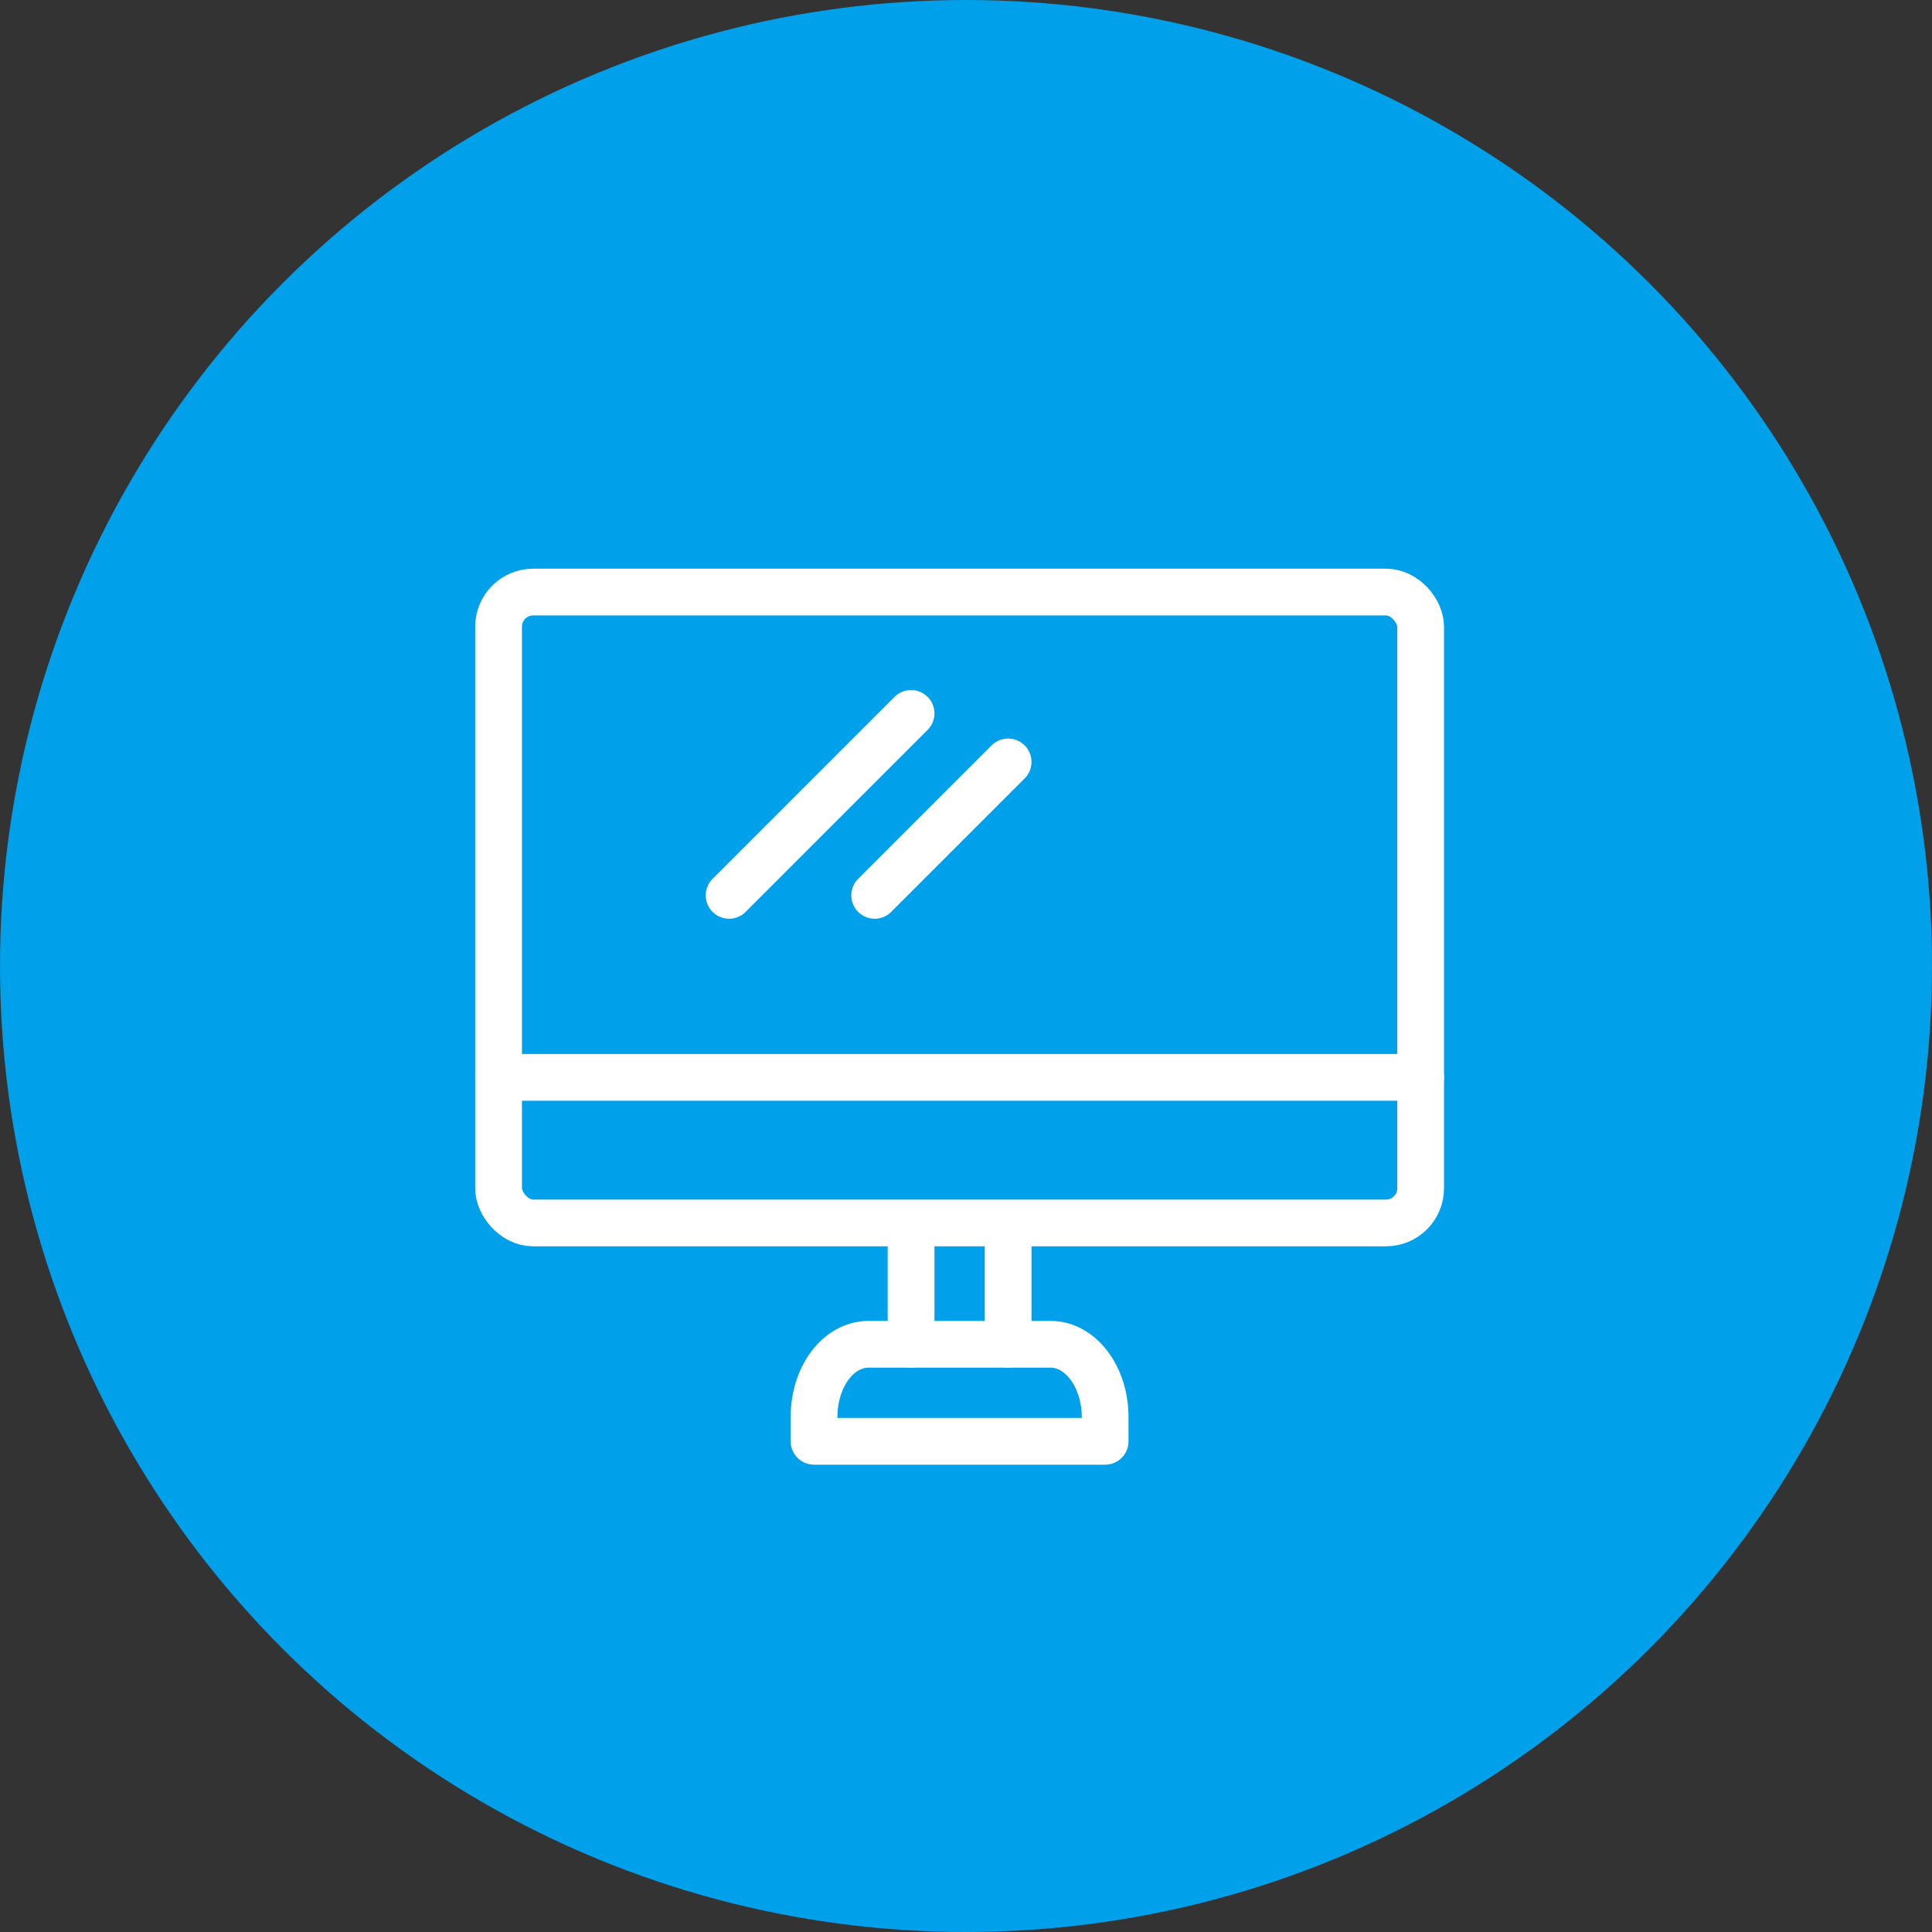
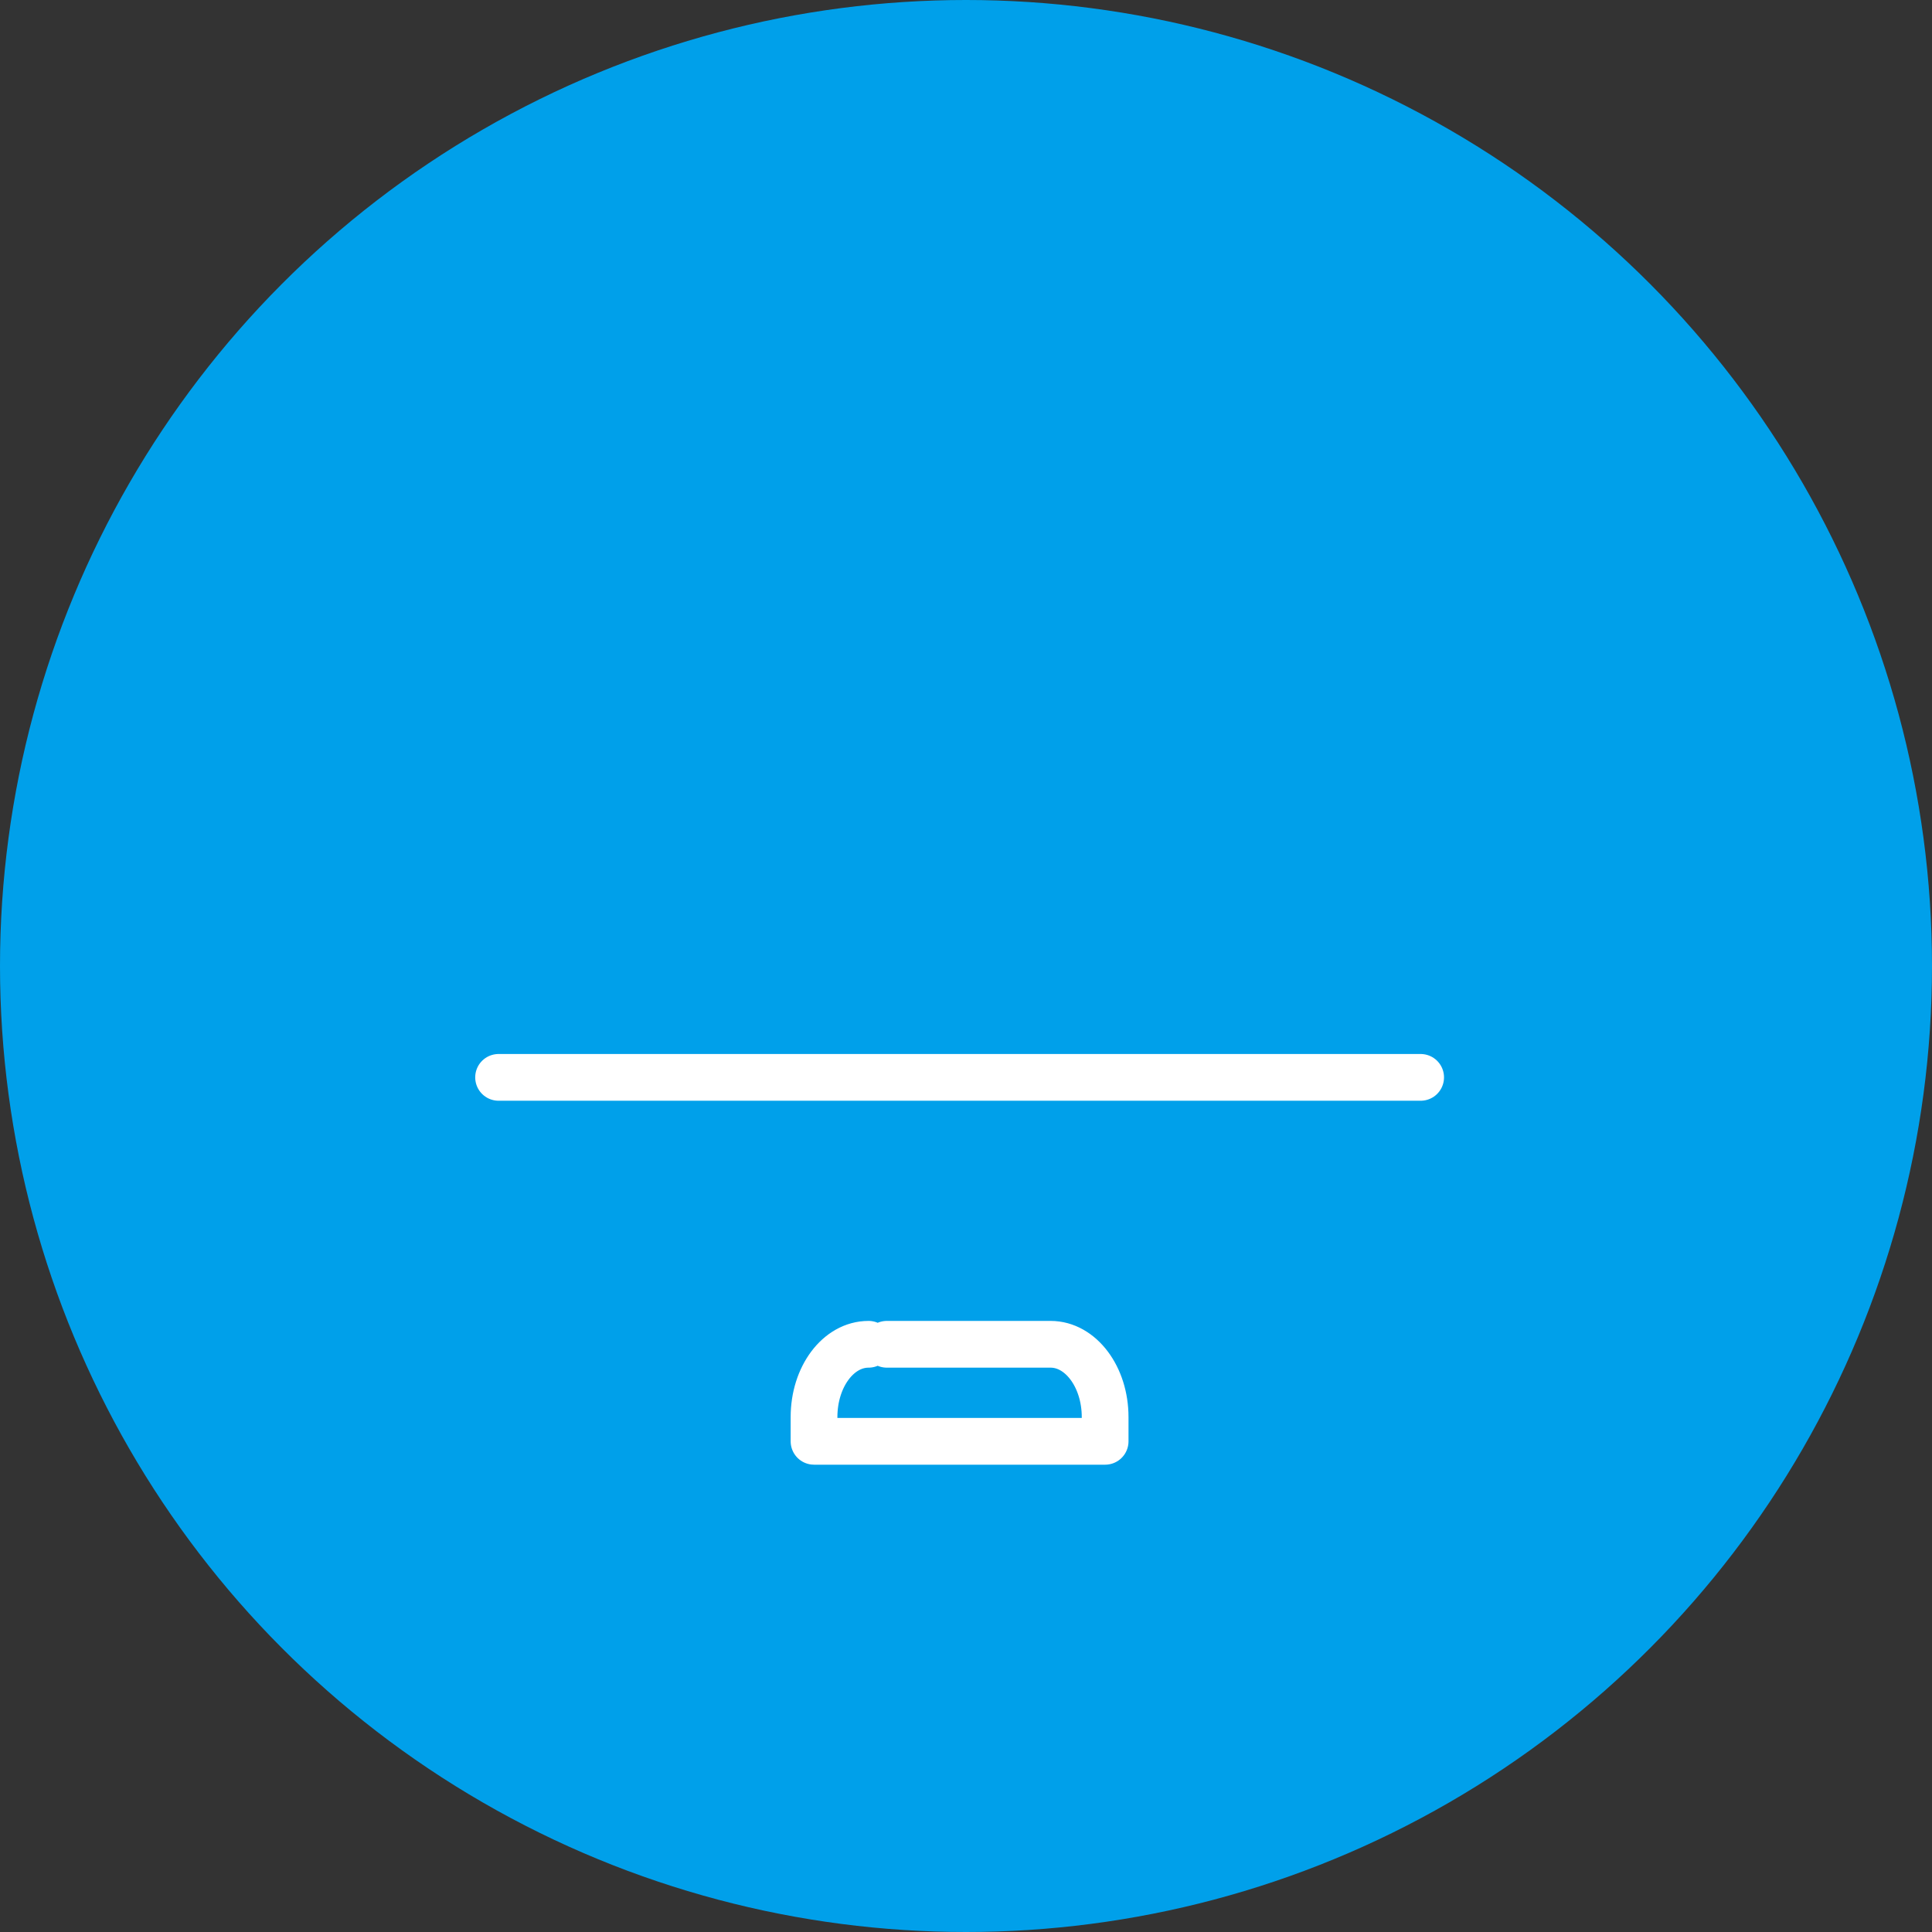
<svg xmlns="http://www.w3.org/2000/svg" width="124" height="124" viewBox="0 0 124 124">
  <rect x="0" y="0" width="124" height="124" fill="#333333" stroke="none" />
  <g id="recruit-icon05" transform="translate(-13322 -12774)">
    <circle id="楕円形_28" data-name="楕円形 28" cx="62" cy="62" r="62" transform="translate(13322 12774)" fill="#00a0ea" />
    <g id="_1095_pc_h" data-name=" 1095 pc h" transform="translate(13215.409 12664.729)">
-       <rect id="長方形_12135" data-name="長方形 12135" width="59.18" height="40.491" rx="2.223" transform="translate(138.591 147.271)" fill="none" stroke="#fff" stroke-linecap="round" stroke-linejoin="round" stroke-width="3" />
      <line id="線_5" data-name="線 5" x2="59.18" transform="translate(138.591 178.419)" fill="none" stroke="#fff" stroke-linecap="round" stroke-linejoin="round" stroke-width="3" />
-       <line id="線_6" data-name="線 6" y2="6.23" transform="translate(165.066 189.32)" fill="none" stroke="#fff" stroke-linecap="round" stroke-linejoin="round" stroke-width="3" />
-       <line id="線_7" data-name="線 7" y2="6.23" transform="translate(171.295 189.32)" fill="none" stroke="#fff" stroke-linecap="round" stroke-linejoin="round" stroke-width="3" />
-       <path id="パス_41" data-name="パス 41" d="M163.509,195.55h10.512c1.93,0,3.5,2.087,3.5,4.672v1.556H158.837v-1.556c0-2.585,1.556-4.672,3.5-4.672h1.168" fill="none" stroke="#fff" stroke-linecap="round" stroke-linejoin="round" stroke-width="3" />
-       <line id="線_8" data-name="線 8" x1="11.68" y2="11.68" transform="translate(153.386 155.058)" fill="none" stroke="#fff" stroke-linecap="round" stroke-linejoin="round" stroke-width="3" />
-       <line id="線_9" data-name="線 9" x1="8.565" y2="8.565" transform="translate(162.729 158.173)" fill="none" stroke="#fff" stroke-linecap="round" stroke-linejoin="round" stroke-width="3" />
+       <path id="パス_41" data-name="パス 41" d="M163.509,195.55h10.512c1.93,0,3.5,2.087,3.5,4.672v1.556H158.837v-1.556c0-2.585,1.556-4.672,3.5-4.672" fill="none" stroke="#fff" stroke-linecap="round" stroke-linejoin="round" stroke-width="3" />
    </g>
  </g>
</svg>